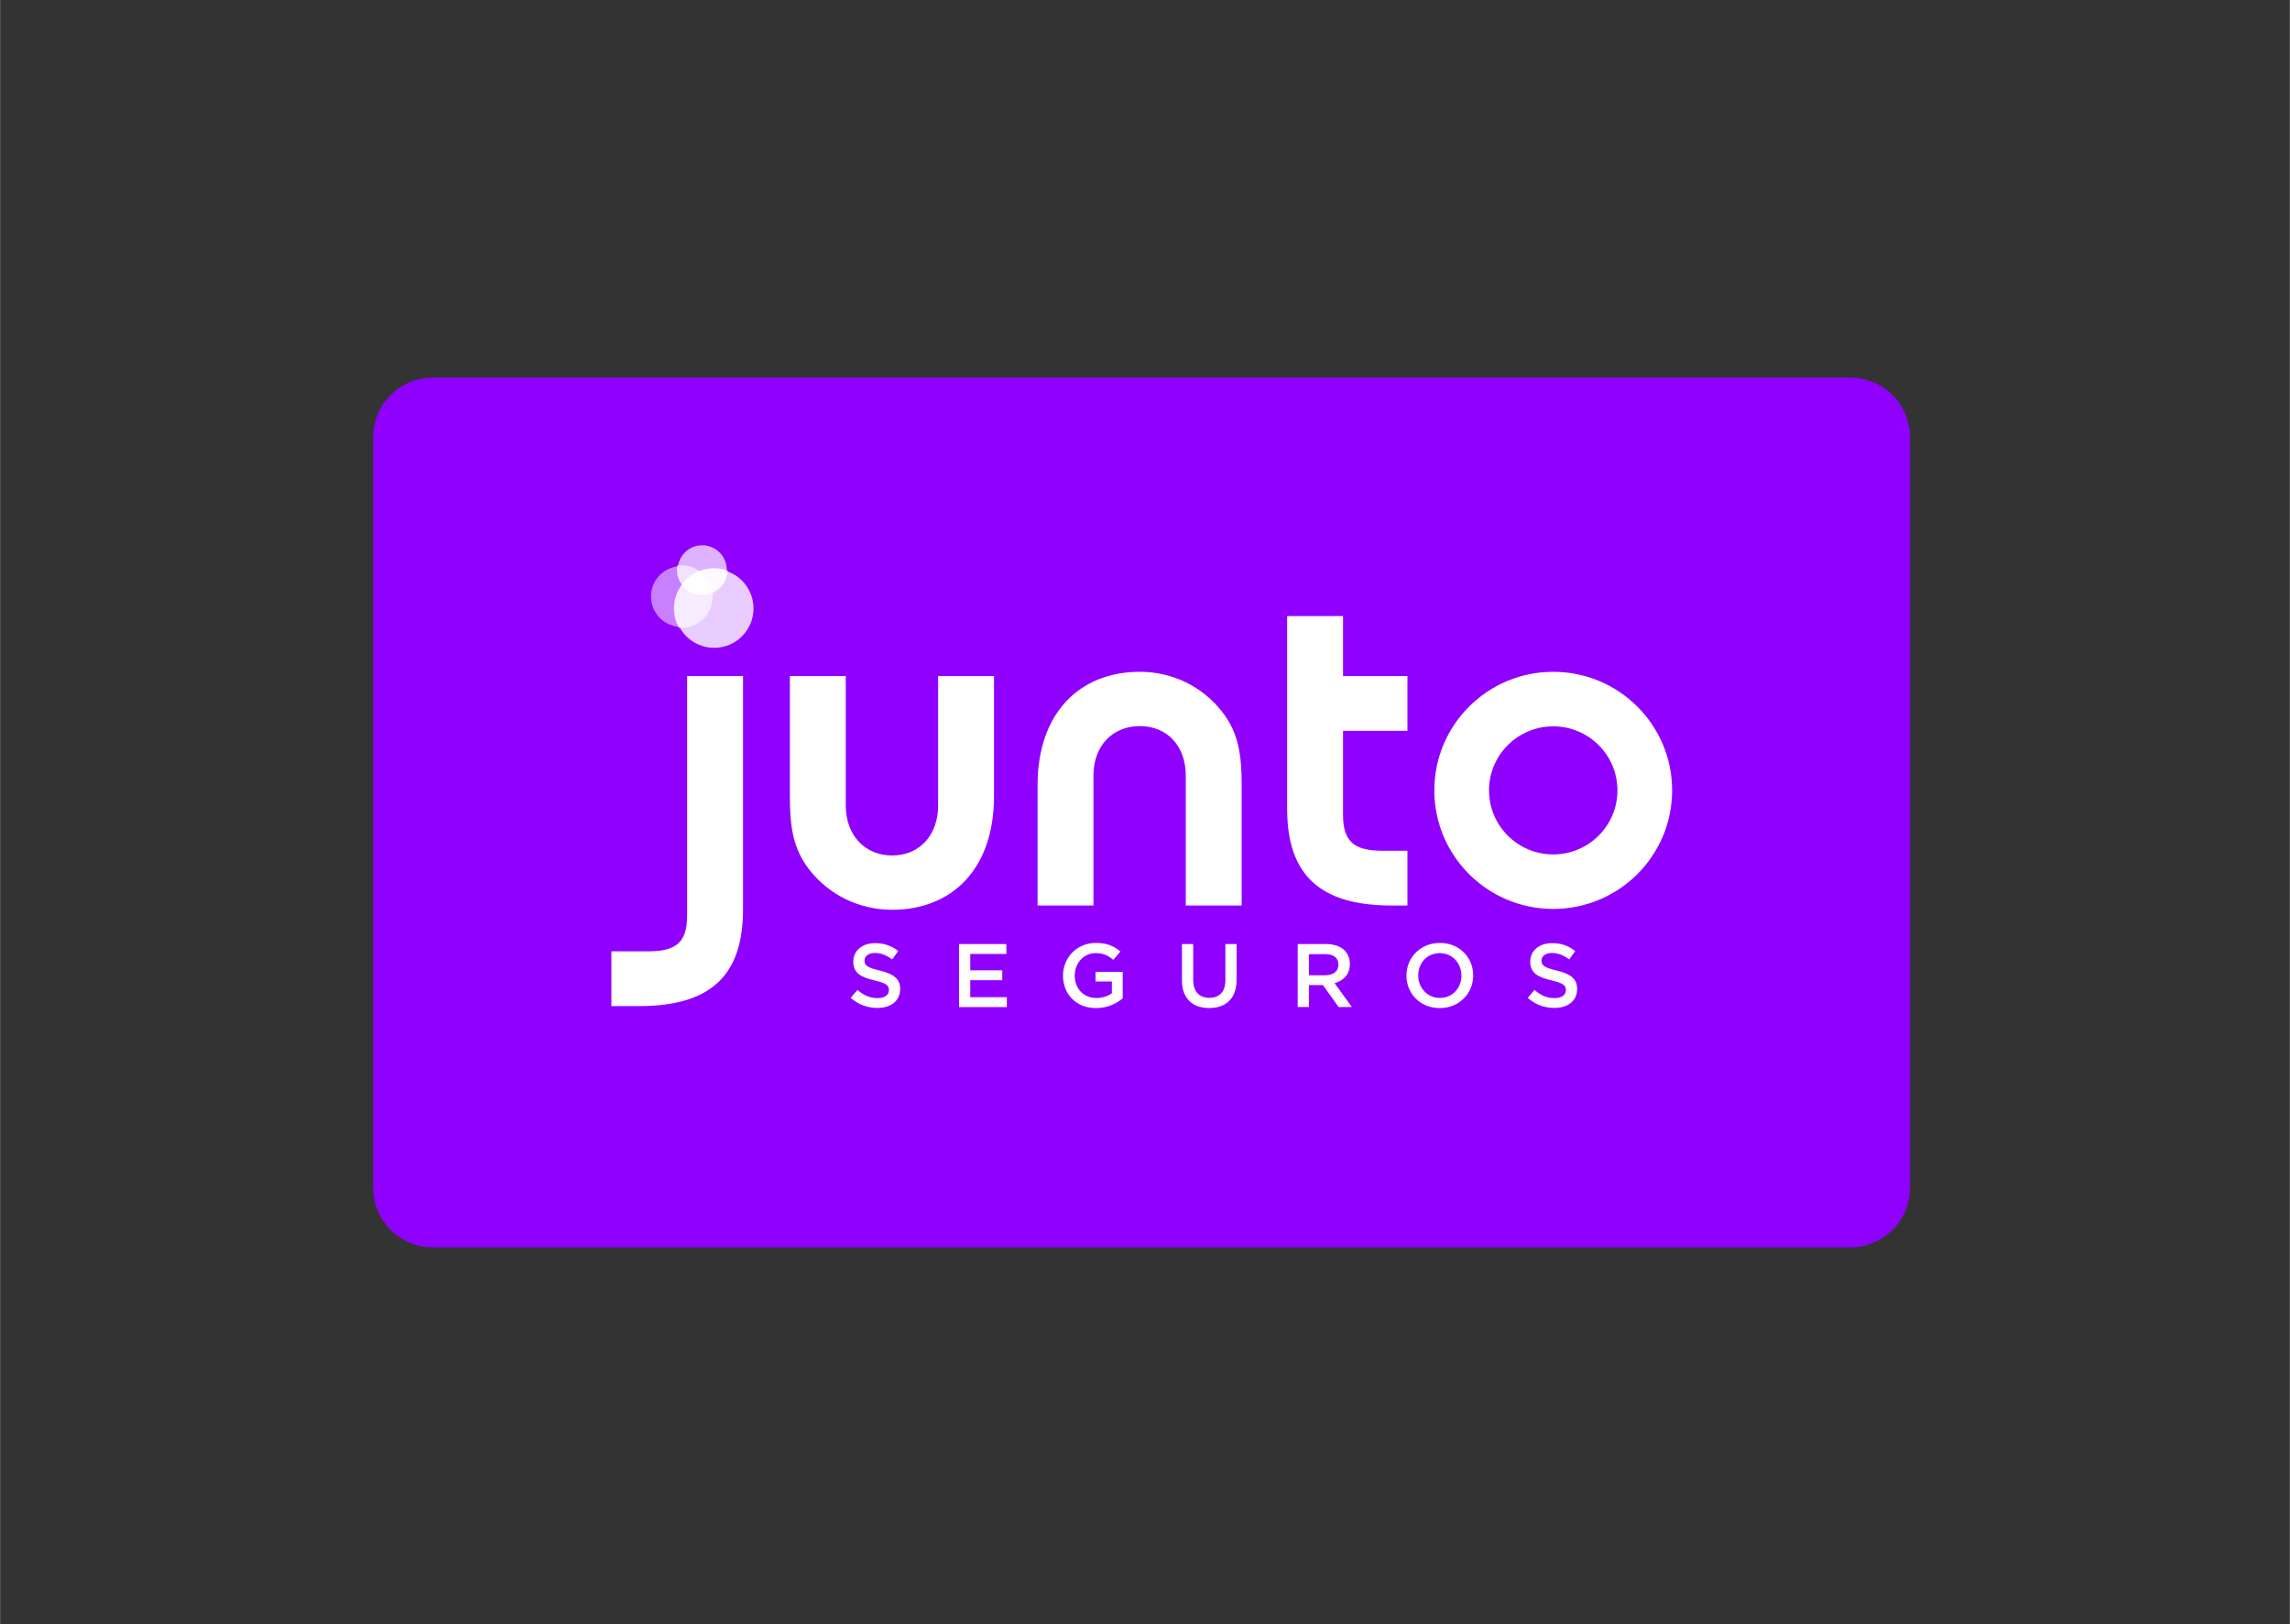
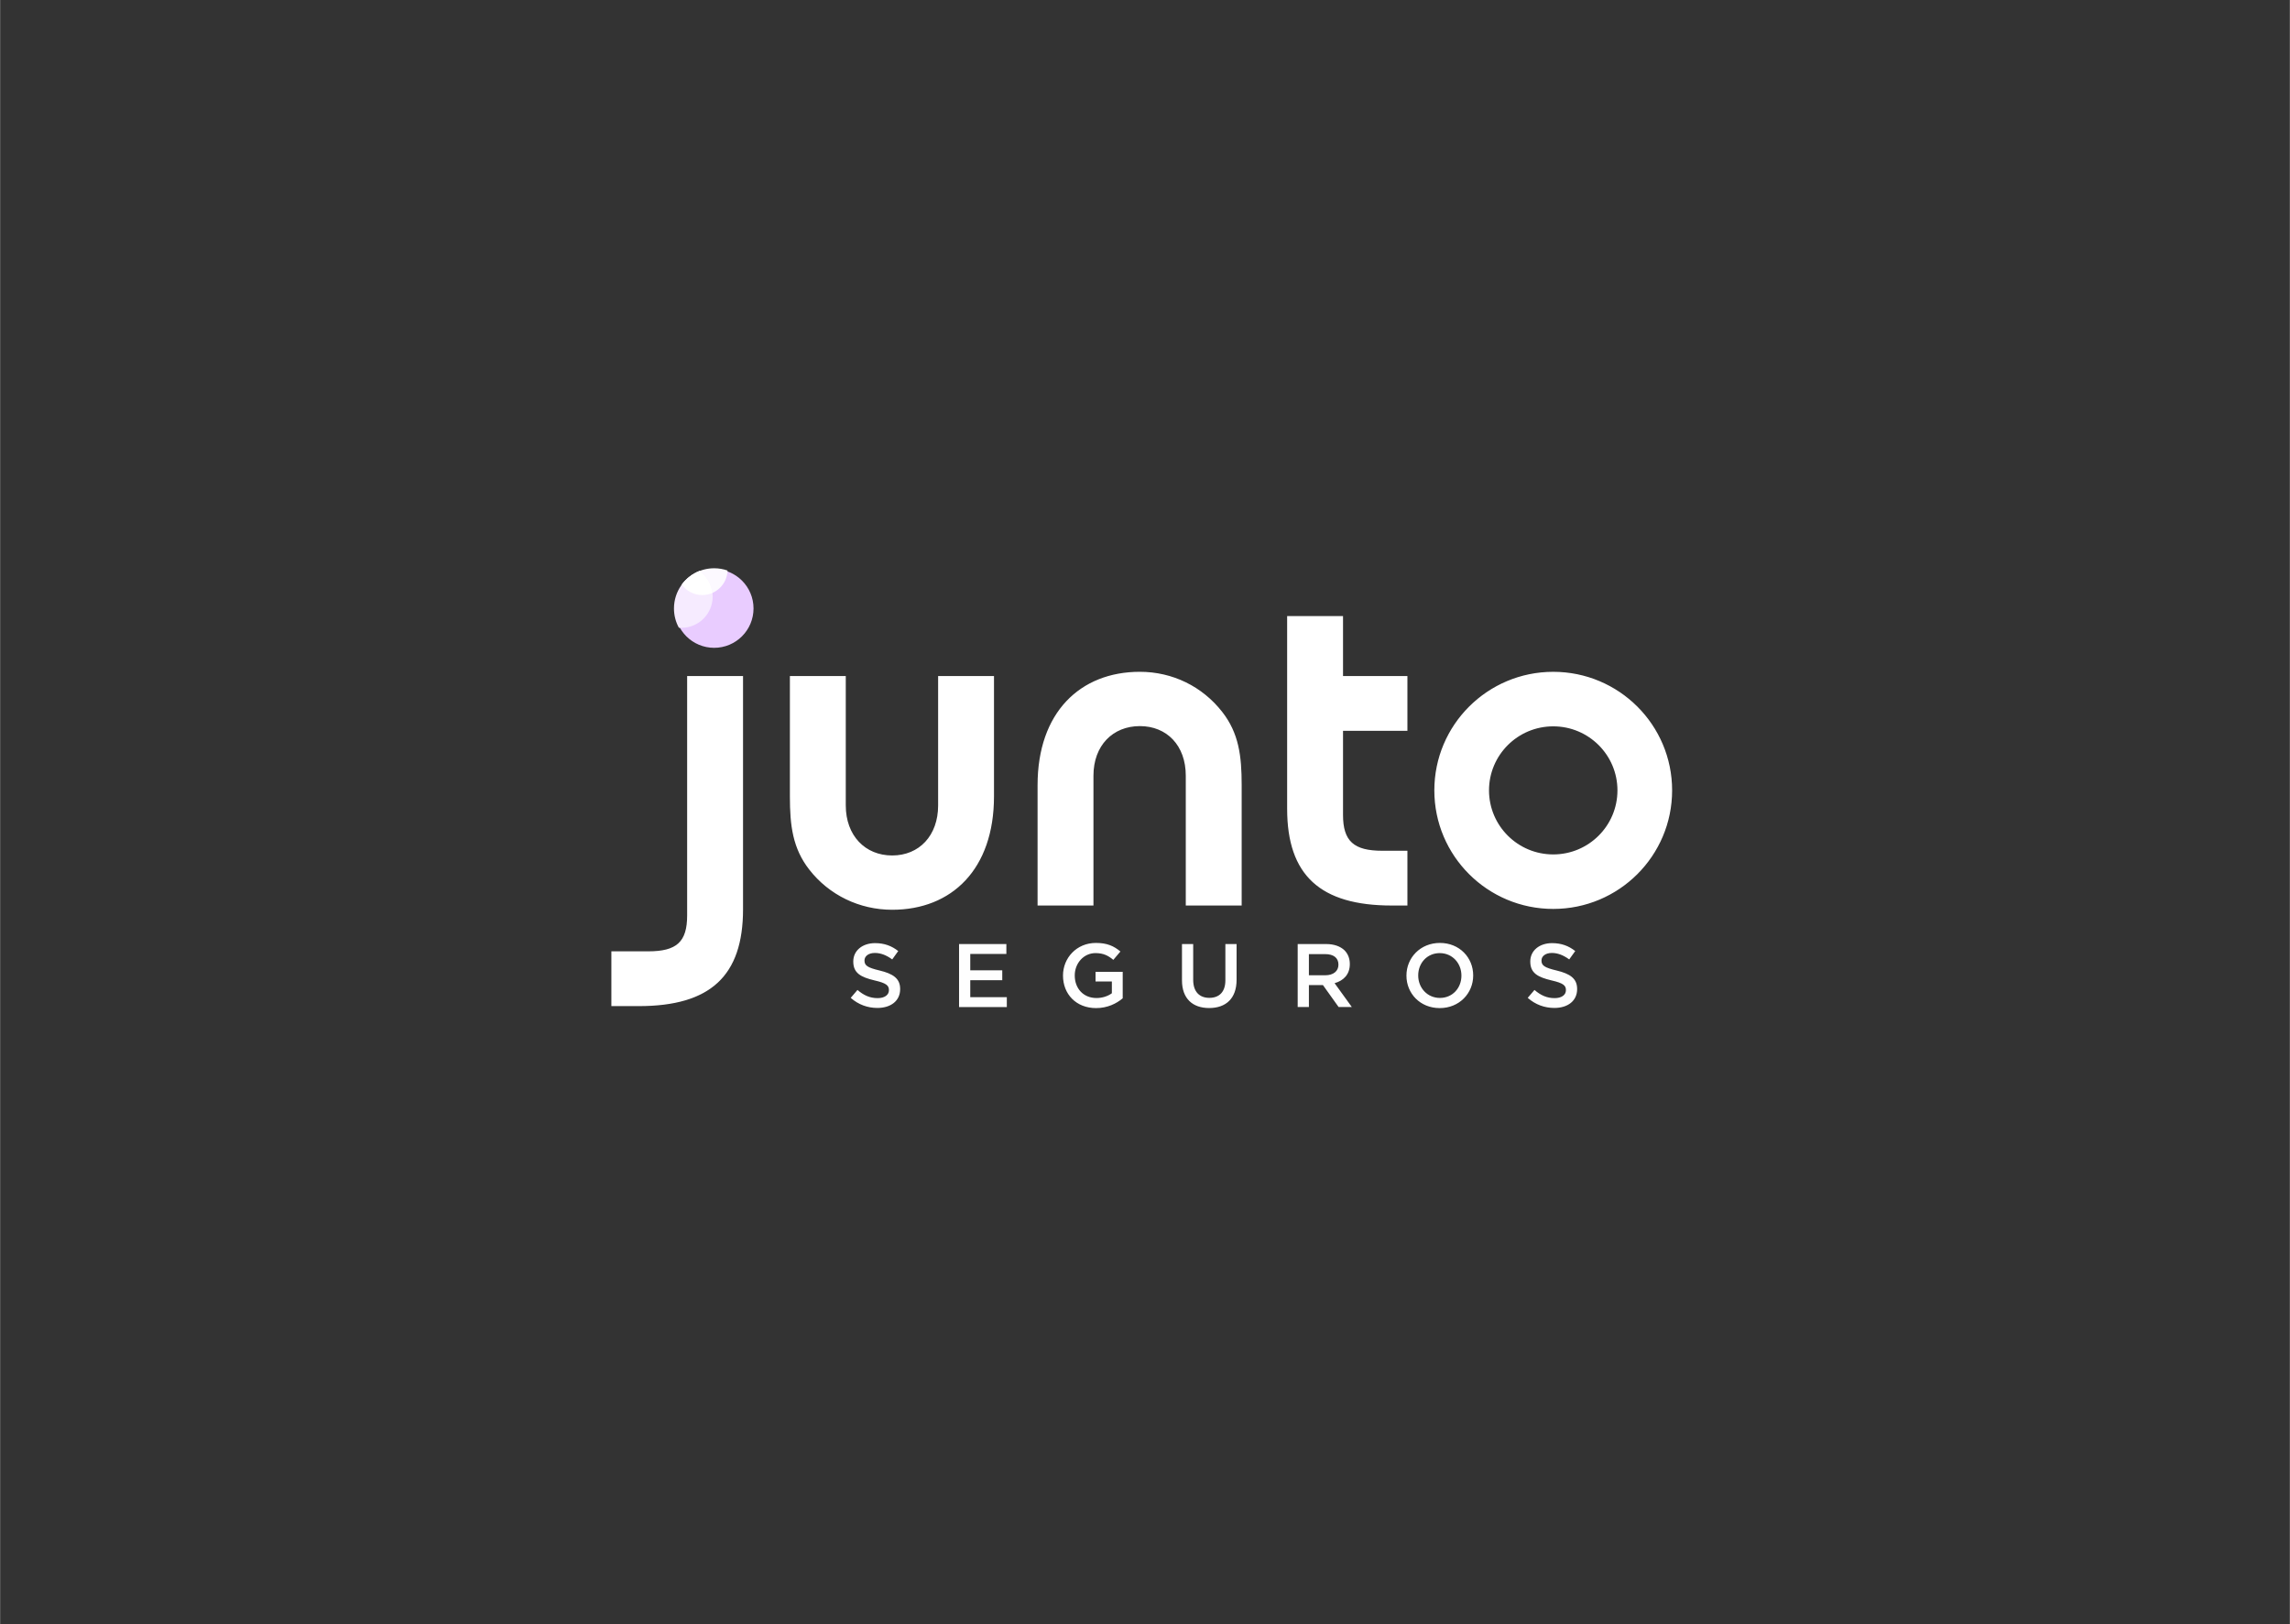
<svg xmlns="http://www.w3.org/2000/svg" xml:space="preserve" width="1748px" height="1240px" version="1.1" style="shape-rendering:geometricPrecision; text-rendering:geometricPrecision; image-rendering:optimizeQuality; fill-rule:evenodd; clip-rule:evenodd" viewBox="0 0 174800 124014">
  <rect x="0" y="0" width="174800" height="124014" fill="#333333" stroke="none" />
  <defs>
    <style type="text/css">
   
    .str2 {stroke:#C880FF;stroke-width:978;stroke-miterlimit:22.926}
    .str0 {stroke:#DDB2FF;stroke-width:978;stroke-miterlimit:22.926}
    .str1 {stroke:#E9CCFF;stroke-width:978;stroke-miterlimit:22.926}
    .fil5 {fill:#F2E1FF}
    .fil7 {fill:#F6EBFF}
    .fil6 {fill:#FCF9FF}
    .fil1 {fill:#FEFEFE}
    .fil8 {fill:white}
    .fil0 {fill:#9000FF;fill-rule:nonzero}
    .fil4 {fill:#C880FF;fill-rule:nonzero}
    .fil2 {fill:#DDB2FF;fill-rule:nonzero}
    .fil3 {fill:#E9CCFF;fill-rule:nonzero}
   
  </style>
  </defs>
  <g id="Camada_x0020_1">
    <g id="_936476858112">
-       <path class="fil0" d="M28477 33378c0,-2511 2036,-4547 4547,-4547l108227 0c2511,0 4548,2036 4548,4547l0 57298c0,2511 -2037,4547 -4548,4547l-108227 0c-2511,0 -4547,-2036 -4547,-4547l0 -57298z" />
      <g>
        <path class="fil1" d="M64935 76180l515 -604c466,399 933,625 1539,625 528,0 862,-240 862,-604l0 -14c0,-344 -195,-529 -1099,-735 -1038,-248 -1622,-551 -1622,-1437l0 -14c0,-824 696,-1395 1664,-1395 710,0 1273,213 1767,605l-459 639c-439,-323 -877,-494 -1322,-494 -501,0 -794,254 -794,570l0 14c0,371 223,536 1155,756 1031,247 1567,612 1567,1408l0 13c0,901 -718,1437 -1740,1437 -745,0 -1448,-254 -2033,-770l0 0zm8270 -4108l3612 0 0 755 -2757 0 0 1251 2443 0 0 755 -2443 0 0 1293 2791 0 0 755 -3646 0 0 -4809 0 0zm7935 2417l0 -13c0,-1347 1043,-2489 2512,-2489 849,0 1371,235 1871,654l-542 639c-376,-316 -744,-516 -1364,-516 -898,0 -1580,777 -1580,1697l0 15c0,989 661,1717 1656,1717 460,0 878,-144 1177,-364l0 -901 -1246 0 0 -734 2074 0 0 2020c-481,406 -1169,748 -2032,748 -1525,0 -2526,-1071 -2526,-2473l0 0zm9083 352l0 -2769 856 0 0 2734c0,893 467,1374 1232,1374 758,0 1225,-454 1225,-1339l0 -2769 856 0 0 2727c0,1436 -822,2158 -2095,2158 -1266,0 -2074,-722 -2074,-2116zm10941 -385c613,0 1003,-316 1003,-804l0 -14c0,-515 -376,-797 -1010,-797l-1245 0 0 1615 1252 0zm-2108 -2384l2171 0c613,0 1092,178 1406,481 257,261 403,618 403,1037l0 14c0,790 -480,1264 -1162,1456l1316 1821 -1009 0 -1197 -1676 -14 0 -1058 0 0 1676 -856 0 0 -4809 0 0zm12500 2417l0 -13c0,-935 -689,-1712 -1656,-1712 -967,0 -1643,763 -1643,1698l0 14c0,934 689,1710 1657,1710 968,0 1642,-762 1642,-1697zm-4197 0l0 -13c0,-1354 1059,-2489 2555,-2489 1496,0 2540,1122 2540,2475l0 14c0,1353 -1058,2486 -2554,2486 -1496,0 -2541,-1119 -2541,-2473l0 0zm9259 1691l515 -604c466,399 933,625 1538,625 529,0 863,-240 863,-604l0 -14c0,-344 -195,-529 -1100,-735 -1037,-248 -1621,-551 -1621,-1437l0 -14c0,-824 696,-1395 1663,-1395 711,0 1274,213 1768,605l-459 639c-439,-323 -877,-494 -1322,-494 -501,0 -794,254 -794,570l0 14c0,371 223,536 1155,756 1030,247 1566,612 1566,1408l0 13c0,901 -717,1437 -1740,1437 -744,0 -1447,-254 -2032,-770l0 0z" />
        <g>
          <g>
-             <circle class="fil2 str0" cx="53600" cy="43496" r="1379" />
            <circle class="fil3 str1" cx="54510" cy="46452" r="2516" />
-             <circle class="fil4 str2" cx="52009" cy="45542" r="1834" />
-             <path class="fil5" d="M51695 43176c103,-14 208,-21 314,-21 1225,0 2234,922 2372,2110 -239,105 -502,164 -781,164 -1067,0 -1931,-866 -1931,-1933 0,-109 8,-216 26,-320z" />
-             <path class="fil6" d="M52037 44633c559,-759 1459,-1250 2473,-1250 358,0 703,61 1022,174 -32,1039 -885,1872 -1932,1872 -642,0 -1211,-314 -1563,-796z" />
+             <path class="fil6" d="M52037 44633c559,-759 1459,-1250 2473,-1250 358,0 703,61 1022,174 -32,1039 -885,1872 -1932,1872 -642,0 -1211,-314 -1563,-796" />
            <path class="fil7" d="M52009 47930c1318,0 2387,-1069 2387,-2388 0,-804 -398,-1516 -1007,-1949 -1141,448 -1948,1559 -1948,2859 0,533 135,1033 374,1470 64,5 129,8 194,8z" />
            <path class="fil8" d="M54380 45265c-238,105 -502,164 -780,164 -642,0 -1211,-314 -1563,-796 341,-463 809,-826 1352,-1040 538,383 912,983 991,1672z" />
          </g>
          <path class="fil8" d="M118565 65230c-2708,0 -4903,-2189 -4903,-4890 0,-2699 2195,-4888 4903,-4888 2707,0 4902,2189 4902,4888 0,2701 -2195,4890 -4902,4890zm0 -13941c-5013,0 -9077,4053 -9077,9051 0,5000 4064,9051 9077,9051 5013,0 9076,-4051 9076,-9051 0,-4998 -4063,-9051 -9076,-9051zm-16048 -4255l-4266 0 0 14707c0,5083 2531,7390 7989,7390l1193 0 0 -4181 -1916 0c-2169,0 -3000,-721 -3000,-2739l0 -6417 4916 0 0 -4182 -4916 0 0 -4578 0 0zm-15510 4254c-4555,0 -7808,3100 -7808,8651l0 9193 4266 0 0 -9914c0,-2307 1481,-3785 3542,-3785 2061,0 3506,1478 3506,3785l0 9914 4267 0 0 -9193c0,-2235 -217,-3965 -1483,-5587 -1518,-1946 -3795,-3064 -6290,-3064zm-15400 10201c0,2307 -1447,3821 -3507,3821 -2061,0 -3543,-1514 -3543,-3821l0 -9878 -4266 0 0 9192c0,2235 216,3966 1482,5589 1518,1946 3832,3063 6327,3063 4555,0 7772,-3100 7772,-8652l0 -9192 -4265 0 0 9878 0 0zm-19160 8399c0,2018 -795,2740 -2965,2740l-2819 0 0 4182 2097 0c5458,0 7954,-2308 7954,-7390l0 -17809 -4267 0 0 18277z" />
        </g>
      </g>
    </g>
  </g>
</svg>